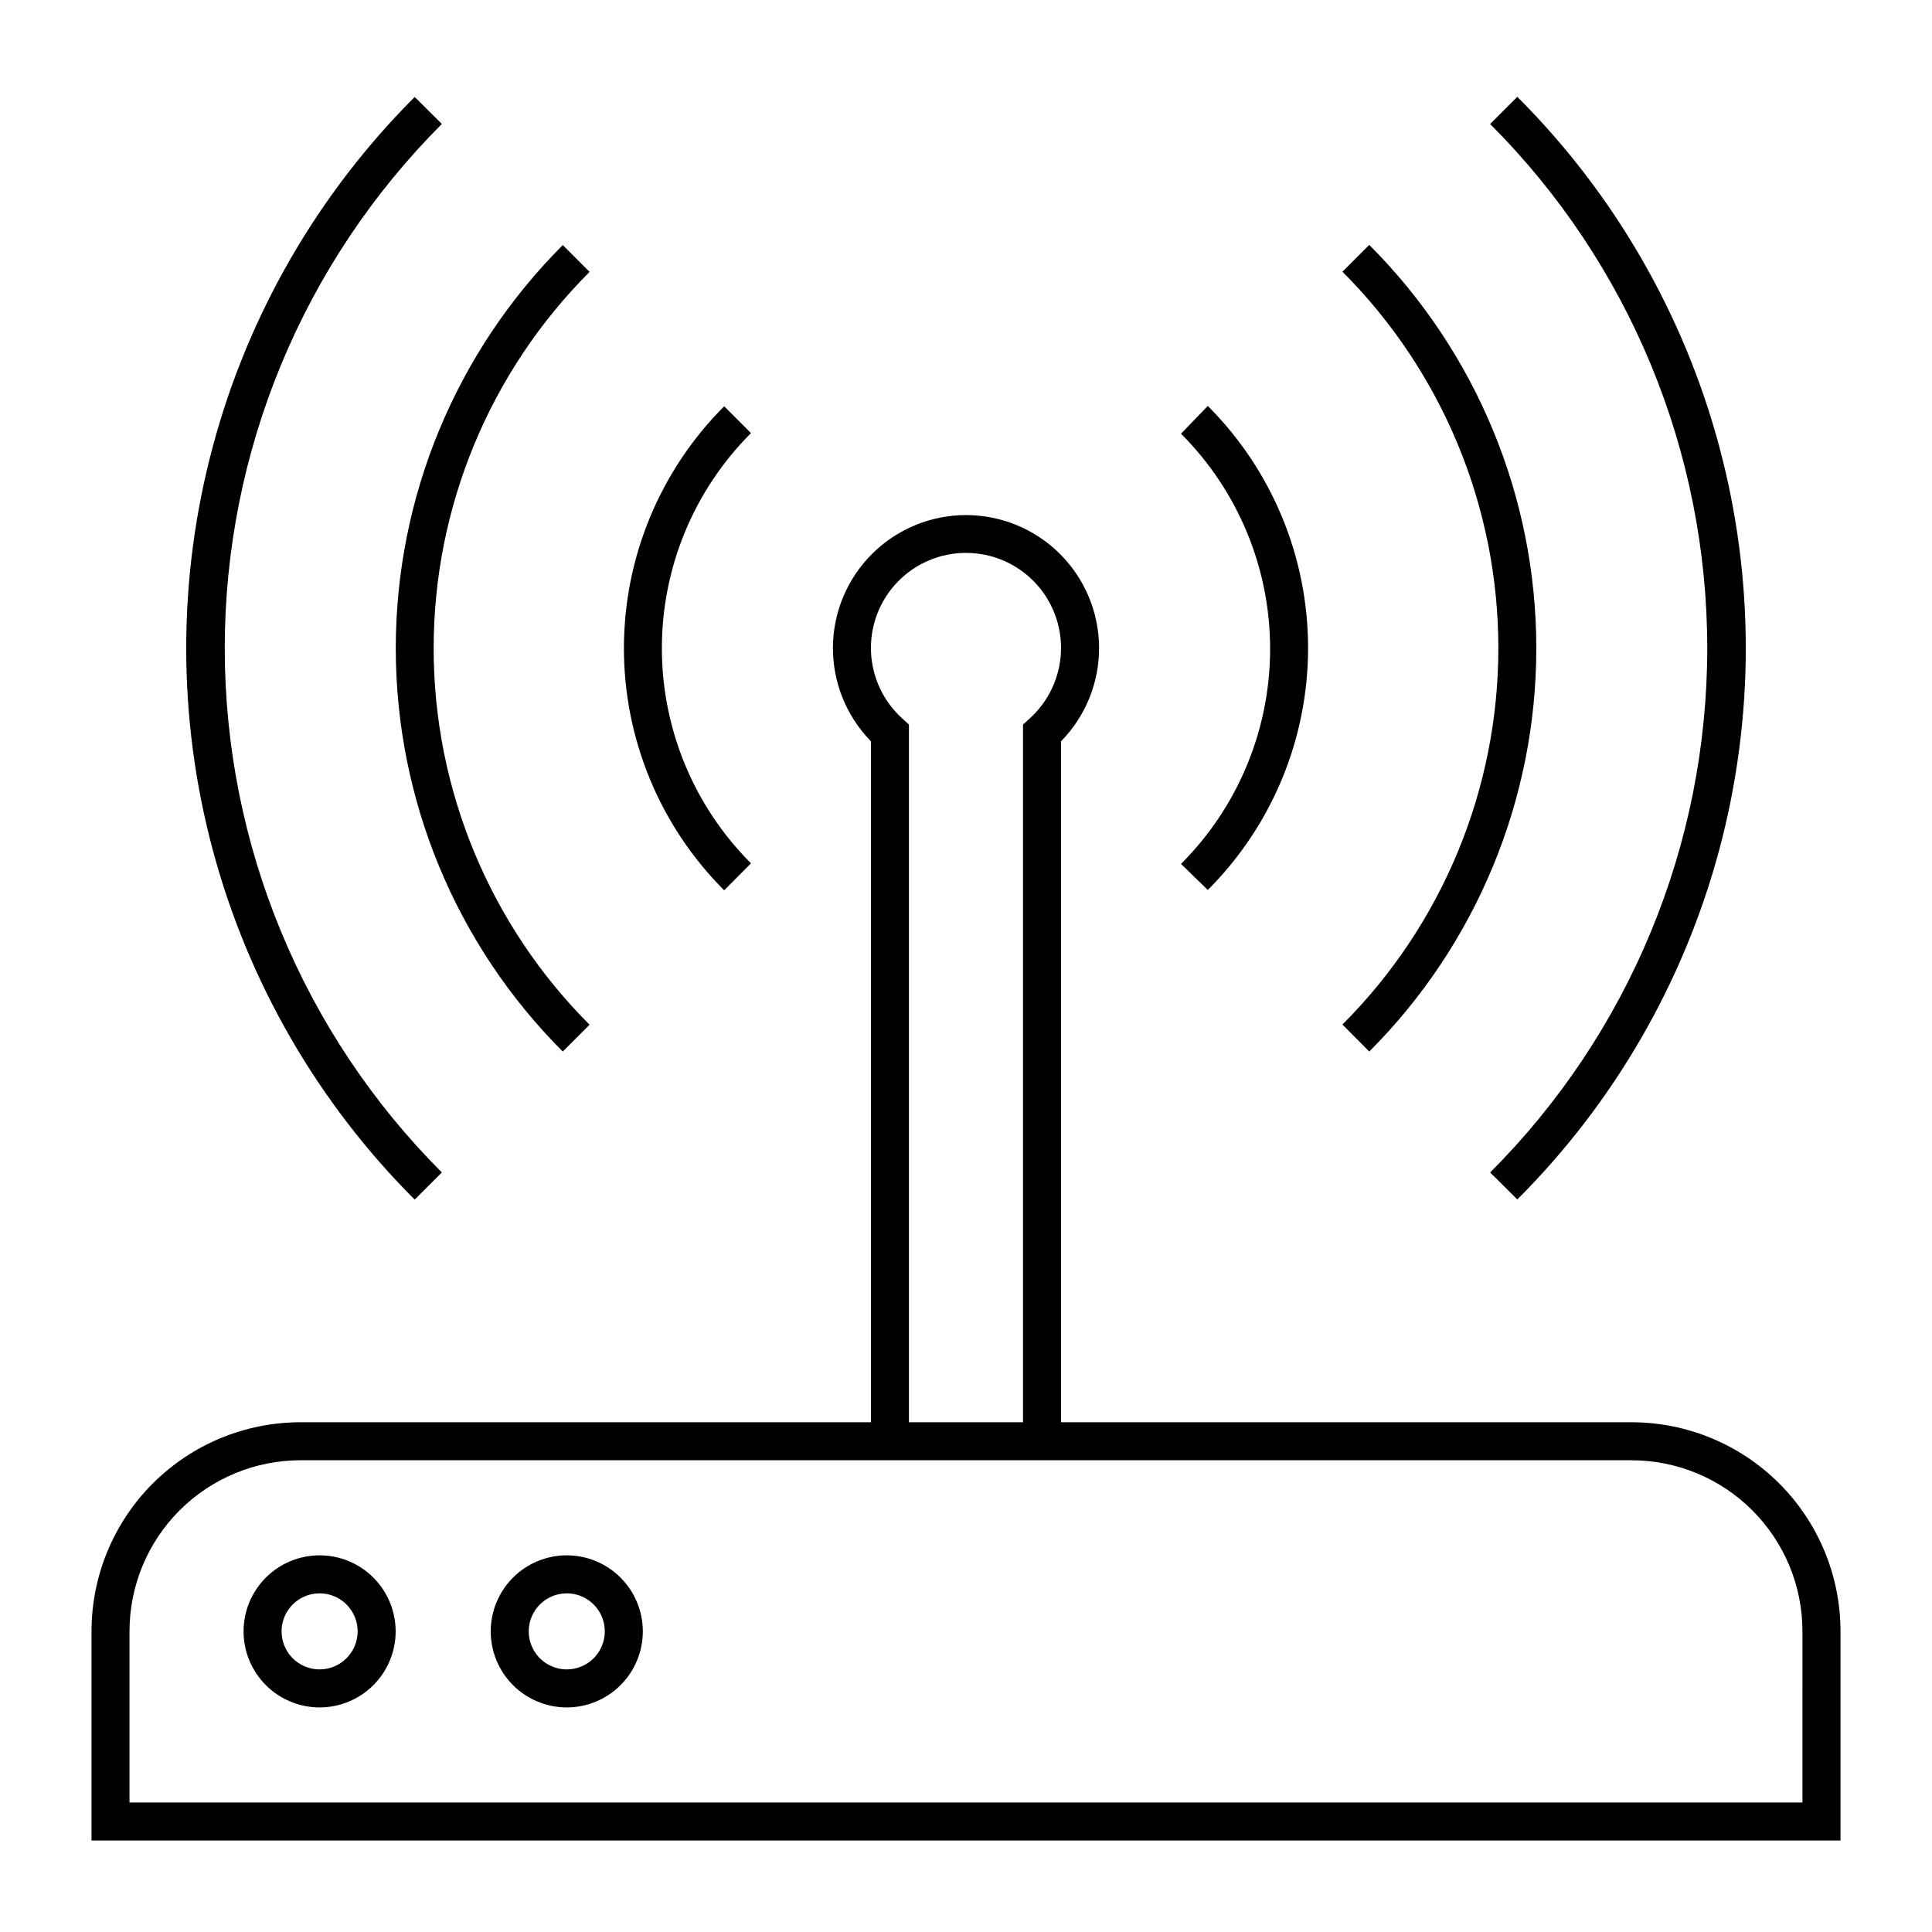
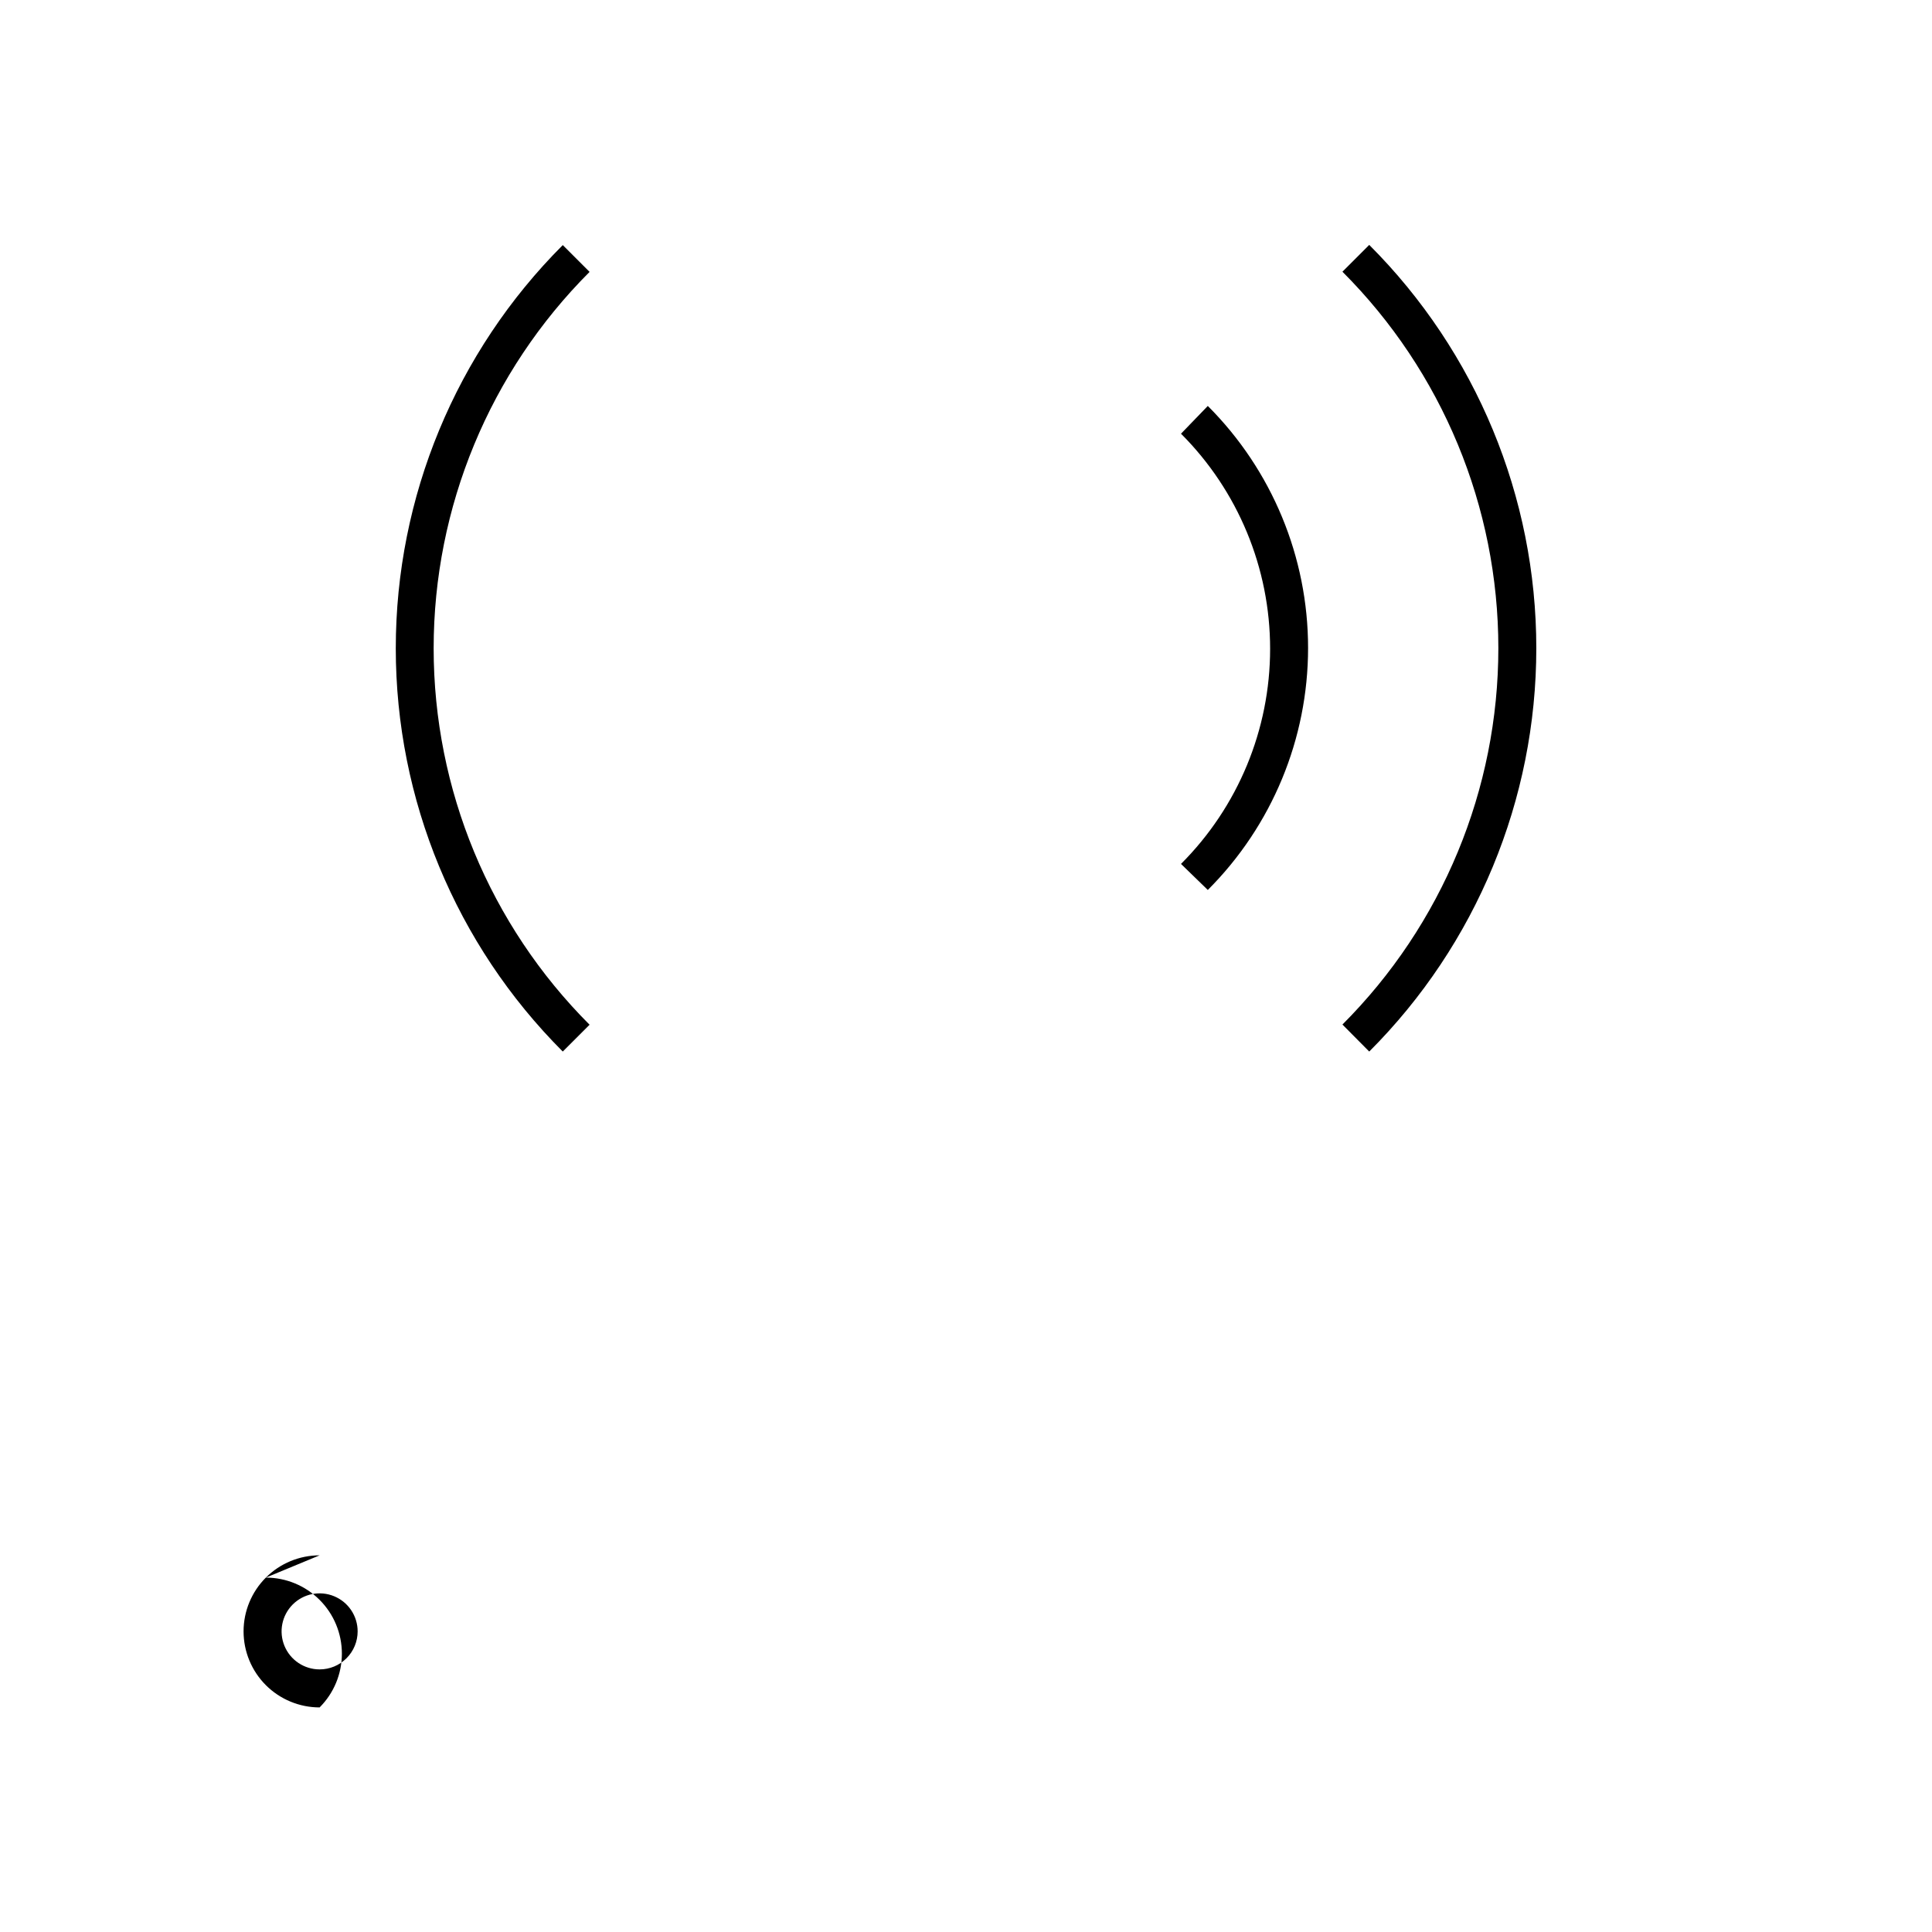
<svg xmlns="http://www.w3.org/2000/svg" fill="#000000" width="800px" height="800px" version="1.1" viewBox="144 144 512 512">
  <g>
-     <path d="m576.33 520.91h-151.14v-180.46c6.519-6.652 10.141-15.609 10.078-24.922-0.066-9.312-3.809-18.219-10.414-24.781-6.609-6.562-15.543-10.246-24.852-10.246-9.312 0-18.246 3.684-24.855 10.246-6.606 6.562-10.348 15.469-10.41 24.781-0.066 9.312 3.559 18.27 10.074 24.922v180.46h-151.14c-14.695 0-28.793 5.836-39.188 16.23-10.391 10.395-16.23 24.488-16.23 39.188v55.418h463.5v-55.418c0-14.699-5.836-28.793-16.23-39.188s-24.488-16.23-39.188-16.23zm-193.11-186.41c-5.109-4.559-8.137-11-8.398-17.844-0.258-6.84 2.281-13.488 7.027-18.422 4.75-4.93 11.301-7.715 18.148-7.715 6.844 0 13.395 2.785 18.145 7.715 4.746 4.934 7.285 11.582 7.027 18.422-0.258 6.844-3.289 13.285-8.398 17.844l-1.66 1.512v184.9h-30.23v-184.9zm238.45 287.17h-443.35v-45.344c0-12.027 4.773-23.559 13.277-32.062 8.504-8.504 20.039-13.281 32.062-13.281h352.67c12.027 0 23.559 4.777 32.062 13.281 8.504 8.504 13.281 20.035 13.281 32.062z" />
-     <path d="m228.7 556.18c-5.344 0-10.469 2.121-14.25 5.902-3.777 3.777-5.902 8.906-5.902 14.25s2.125 10.469 5.902 14.25c3.781 3.777 8.906 5.902 14.25 5.902s10.473-2.125 14.25-5.902c3.781-3.781 5.902-8.906 5.902-14.25s-2.121-10.473-5.902-14.25c-3.777-3.781-8.906-5.902-14.25-5.902zm0 30.23v-0.004c-4.074 0-7.75-2.453-9.309-6.219-1.559-3.766-0.699-8.098 2.184-10.98 2.883-2.883 7.215-3.742 10.98-2.184 3.766 1.559 6.223 5.234 6.223 9.309 0 2.672-1.062 5.234-2.953 7.125s-4.453 2.949-7.125 2.949z" />
-     <path d="m294.2 556.18c-5.344 0-10.473 2.121-14.25 5.902-3.781 3.777-5.902 8.906-5.902 14.25s2.121 10.469 5.902 14.25c3.777 3.777 8.906 5.902 14.25 5.902s10.469-2.125 14.25-5.902c3.777-3.781 5.902-8.906 5.902-14.25s-2.125-10.473-5.902-14.25c-3.781-3.781-8.906-5.902-14.25-5.902zm0 30.23v-0.004c-4.074 0-7.75-2.453-9.309-6.219-1.562-3.766-0.699-8.098 2.184-10.98 2.883-2.883 7.215-3.742 10.98-2.184 3.766 1.559 6.219 5.234 6.219 9.309 0 2.672-1.059 5.234-2.949 7.125s-4.453 2.949-7.125 2.949z" />
+     <path d="m228.7 556.18c-5.344 0-10.469 2.121-14.25 5.902-3.777 3.777-5.902 8.906-5.902 14.25s2.125 10.469 5.902 14.25c3.781 3.777 8.906 5.902 14.25 5.902c3.781-3.781 5.902-8.906 5.902-14.25s-2.121-10.473-5.902-14.25c-3.777-3.781-8.906-5.902-14.25-5.902zm0 30.23v-0.004c-4.074 0-7.75-2.453-9.309-6.219-1.559-3.766-0.699-8.098 2.184-10.98 2.883-2.883 7.215-3.742 10.98-2.184 3.766 1.559 6.223 5.234 6.223 9.309 0 2.672-1.062 5.234-2.953 7.125s-4.453 2.949-7.125 2.949z" />
    <path d="m464.08 379.85c17.016-17.008 26.574-40.078 26.574-64.137 0-24.055-9.559-47.129-26.574-64.133l-7.102 7.356c15.121 15.117 23.617 35.621 23.617 57.004s-8.496 41.891-23.617 57.008z" />
    <path d="m506.86 422.67c28.352-28.348 44.277-66.797 44.277-106.89s-15.926-78.535-44.277-106.88l-7.106 7.106h0.004c26.457 26.453 41.32 62.34 41.32 99.754 0 37.414-14.863 73.297-41.32 99.754z" />
-     <path d="m538.9 454.71 7.203 7.156c25.66-25.641 44.109-57.586 53.504-92.625 9.391-35.035 9.391-71.926 0-106.96-9.395-35.039-27.844-66.984-53.504-92.625l-7.203 7.203c36.844 36.848 57.539 86.82 57.539 138.93 0 52.109-20.695 102.08-57.539 138.93z" />
-     <path d="m343.02 372.79c-15.125-15.117-23.617-35.625-23.617-57.008 0-21.379 8.492-41.887 23.617-57.004l-7.106-7.106c-17.012 17.008-26.57 40.078-26.57 64.137 0 24.055 9.559 47.125 26.57 64.133z" />
    <path d="m293.14 422.67 7.106-7.106c-26.461-26.457-41.324-62.34-41.324-99.754 0-37.418 14.863-73.301 41.324-99.754l-7.106-7.106c-28.336 28.344-44.254 66.781-44.254 106.86s15.918 78.516 44.254 106.86z" />
-     <path d="m261.1 454.71c-36.84-36.848-57.539-86.816-57.539-138.93 0-52.105 20.699-102.08 57.539-138.93l-7.203-7.152c-25.656 25.641-44.109 57.586-53.5 92.621-9.395 35.039-9.395 71.93 0 106.96 9.391 35.035 27.844 66.984 53.5 92.625z" />
  </g>
</svg>